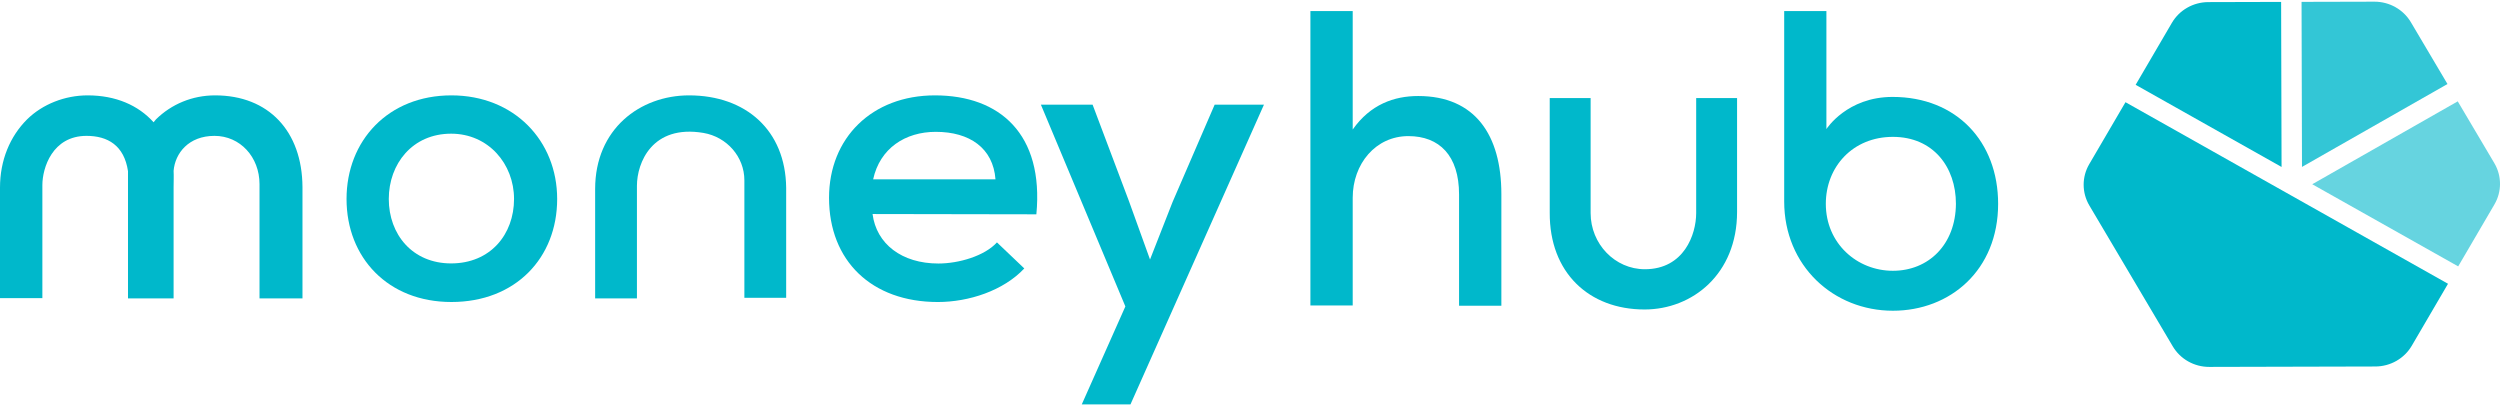
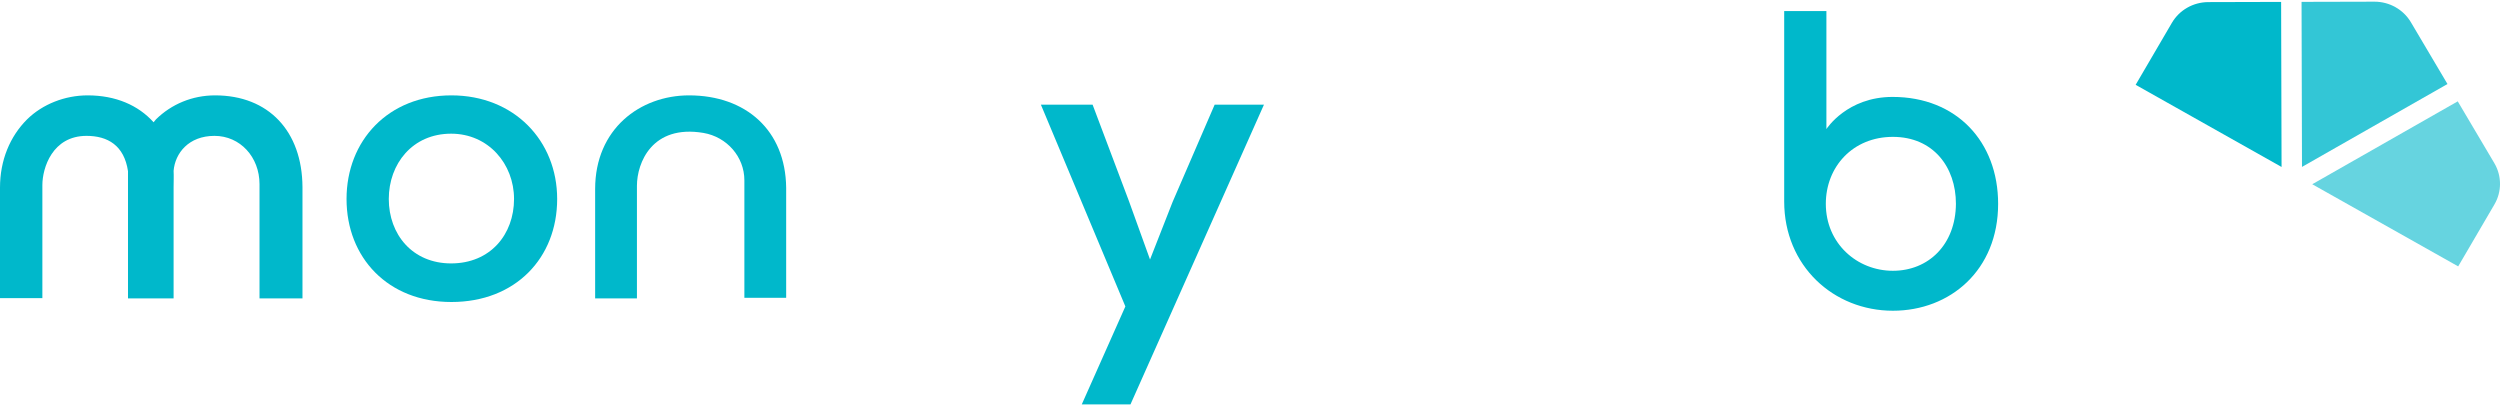
<svg xmlns="http://www.w3.org/2000/svg" width="216" height="35" viewBox="0 0 216 35" fill="none">
  <g id="Money hub">
    <g id="moneyhub_teal">
      <g id="Group-23">
        <path id="Fill-7" fill-rule="evenodd" clip-rule="evenodd" d="M212.349 8.756L199.779 15.918L212.387 23.016L215.519 17.663C216.166 16.556 216.162 15.196 215.509 14.093L212.349 8.756Z" fill="#00B8CB" fill-opacity="0.6" />
        <path id="Fill-9" fill-rule="evenodd" clip-rule="evenodd" d="M197.127 14.426L197.089 0.165L190.797 0.182C189.497 0.185 188.298 0.868 187.651 1.974L184.52 7.328L197.127 14.426Z" fill="#00B8CB" />
        <path id="Fill-11" fill-rule="evenodd" clip-rule="evenodd" d="M205.156 0.145H205.146L198.854 0.161L198.892 14.421L211.462 7.259L208.301 1.921C207.65 0.821 206.452 0.145 205.156 0.145Z" fill="#00B8CB" fill-opacity="0.8" />
-         <path id="Fill-13" fill-rule="evenodd" clip-rule="evenodd" d="M183.642 8.83L180.51 14.184C179.863 15.29 179.867 16.65 180.519 17.753L187.727 29.925C188.379 31.028 189.582 31.705 190.882 31.701L205.231 31.665C206.531 31.661 207.73 30.978 208.377 29.872L211.508 24.518L183.642 8.83Z" fill="#00B8CB" />
        <path id="Fill-15" fill-rule="evenodd" clip-rule="evenodd" d="M18.583 8.24C16.626 8.24 14.821 8.99 13.474 10.315C13.397 10.39 13.347 10.49 13.27 10.565C11.948 9.09 9.991 8.24 7.576 8.24C5.618 8.24 3.686 8.99 2.339 10.315C0.864 11.789 0 13.838 0 16.212V25.757H3.661V15.987C3.661 14.513 4.525 11.739 7.474 11.739C9.305 11.739 10.728 12.564 11.059 14.787V16.237V25.782H14.999V16.162C14.999 15.687 15.024 15.237 14.999 14.762C15.126 13.238 16.296 11.739 18.533 11.739C20.744 11.739 22.422 13.563 22.422 15.912V25.782H26.134V16.162C26.108 11.339 23.21 8.24 18.583 8.24Z" fill="#00B8CB" />
        <path id="Fill-17" fill-rule="evenodd" clip-rule="evenodd" d="M48.139 17.192C48.139 22.282 44.541 26.093 39.002 26.093C33.515 26.093 29.941 22.257 29.941 17.192C29.941 12.152 33.54 8.24 39.002 8.24C44.413 8.24 48.139 12.152 48.139 17.192ZM33.591 17.192C33.591 20.251 35.633 22.759 38.977 22.759C42.371 22.759 44.413 20.251 44.413 17.192C44.413 14.158 42.193 11.55 38.977 11.55C35.633 11.55 33.591 14.158 33.591 17.192Z" fill="#00B8CB" />
        <path id="Fill-19" fill-rule="evenodd" clip-rule="evenodd" d="M59.533 8.24C55.311 8.24 51.42 11.135 51.42 16.325V25.782H55.031V16.051C55.031 14.08 56.328 10.736 60.779 11.484C62.813 11.834 64.314 13.556 64.314 15.576V25.732H67.925V16.225C67.874 11.26 64.441 8.24 59.533 8.24Z" fill="#00B8CB" />
-         <path id="Fill-21" fill-rule="evenodd" clip-rule="evenodd" d="M75.389 18.492C75.72 21.068 77.904 22.768 81.081 22.768C82.834 22.768 85.069 22.118 86.136 20.943L88.499 23.193C86.696 25.119 83.698 26.094 81.03 26.094C75.313 26.094 71.629 22.543 71.629 17.092C71.629 11.916 75.339 8.24 80.776 8.24C86.391 8.24 90.202 11.591 89.542 18.517L75.389 18.492ZM86.01 15.492C85.806 12.791 83.774 11.391 80.852 11.391C78.21 11.391 76.025 12.816 75.44 15.492H86.01Z" fill="#00B8CB" />
      </g>
      <path id="Fill-24" fill-rule="evenodd" clip-rule="evenodd" d="M104.946 9.045L101.309 17.457L99.362 22.422L97.543 17.381L94.401 9.045H89.934L97.232 26.476L93.466 34.938H97.674L109.205 9.045H104.946Z" fill="#00B8CB" />
      <g id="Group-31">
-         <path id="Fill-25" fill-rule="evenodd" clip-rule="evenodd" d="M116.874 0.954V11.191C118.401 9.019 120.455 8.296 122.533 8.296C127.44 8.296 129.718 11.656 129.718 16.774V26.417H126.063V16.8C126.063 13.44 124.36 11.76 121.682 11.76C118.852 11.76 116.874 14.164 116.874 17.084V26.391H113.219V0.954H116.874Z" fill="#00B8CB" />
-         <path id="Fill-27" fill-rule="evenodd" clip-rule="evenodd" d="M142.09 26.739C146.224 26.739 150.083 23.677 150.083 18.308V8.475H146.55V18.411C146.55 20.253 145.498 23.262 142.115 23.262C139.534 23.262 137.43 21.083 137.43 18.411V8.475H133.896L133.897 18.385C133.871 23.548 137.279 26.739 142.09 26.739Z" fill="#00B8CB" />
        <path id="Fill-29" fill-rule="evenodd" clip-rule="evenodd" d="M157.801 0.954H154.154V17.403C154.154 22.981 158.426 26.847 163.546 26.847C168.492 26.847 172.638 23.344 172.638 17.61C172.638 12.24 169.041 8.374 163.521 8.374C159.575 8.374 157.826 11.124 157.801 11.15M163.546 23.396C160.449 23.396 157.751 21.035 157.751 17.61C157.751 14.419 160.074 11.825 163.546 11.825C167.018 11.825 168.992 14.419 168.992 17.61C168.967 21.139 166.619 23.396 163.546 23.396Z" fill="#00B8CB" />
      </g>
    </g>
  </g>
</svg>